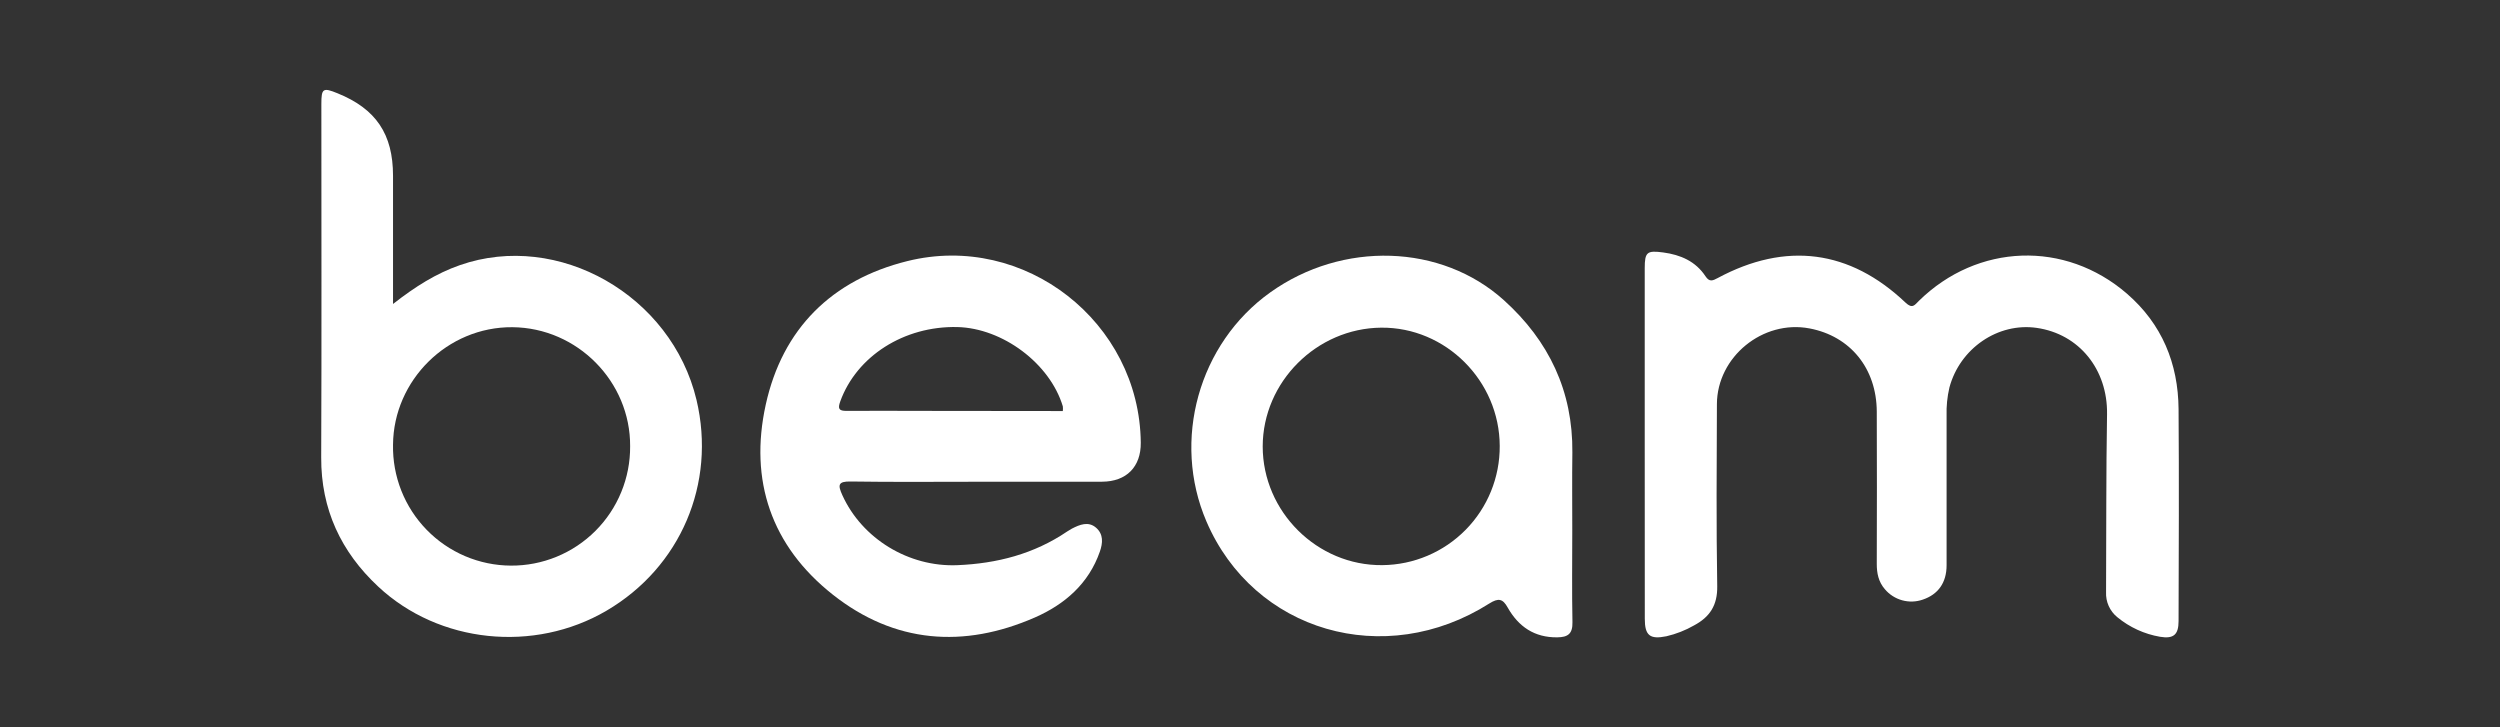
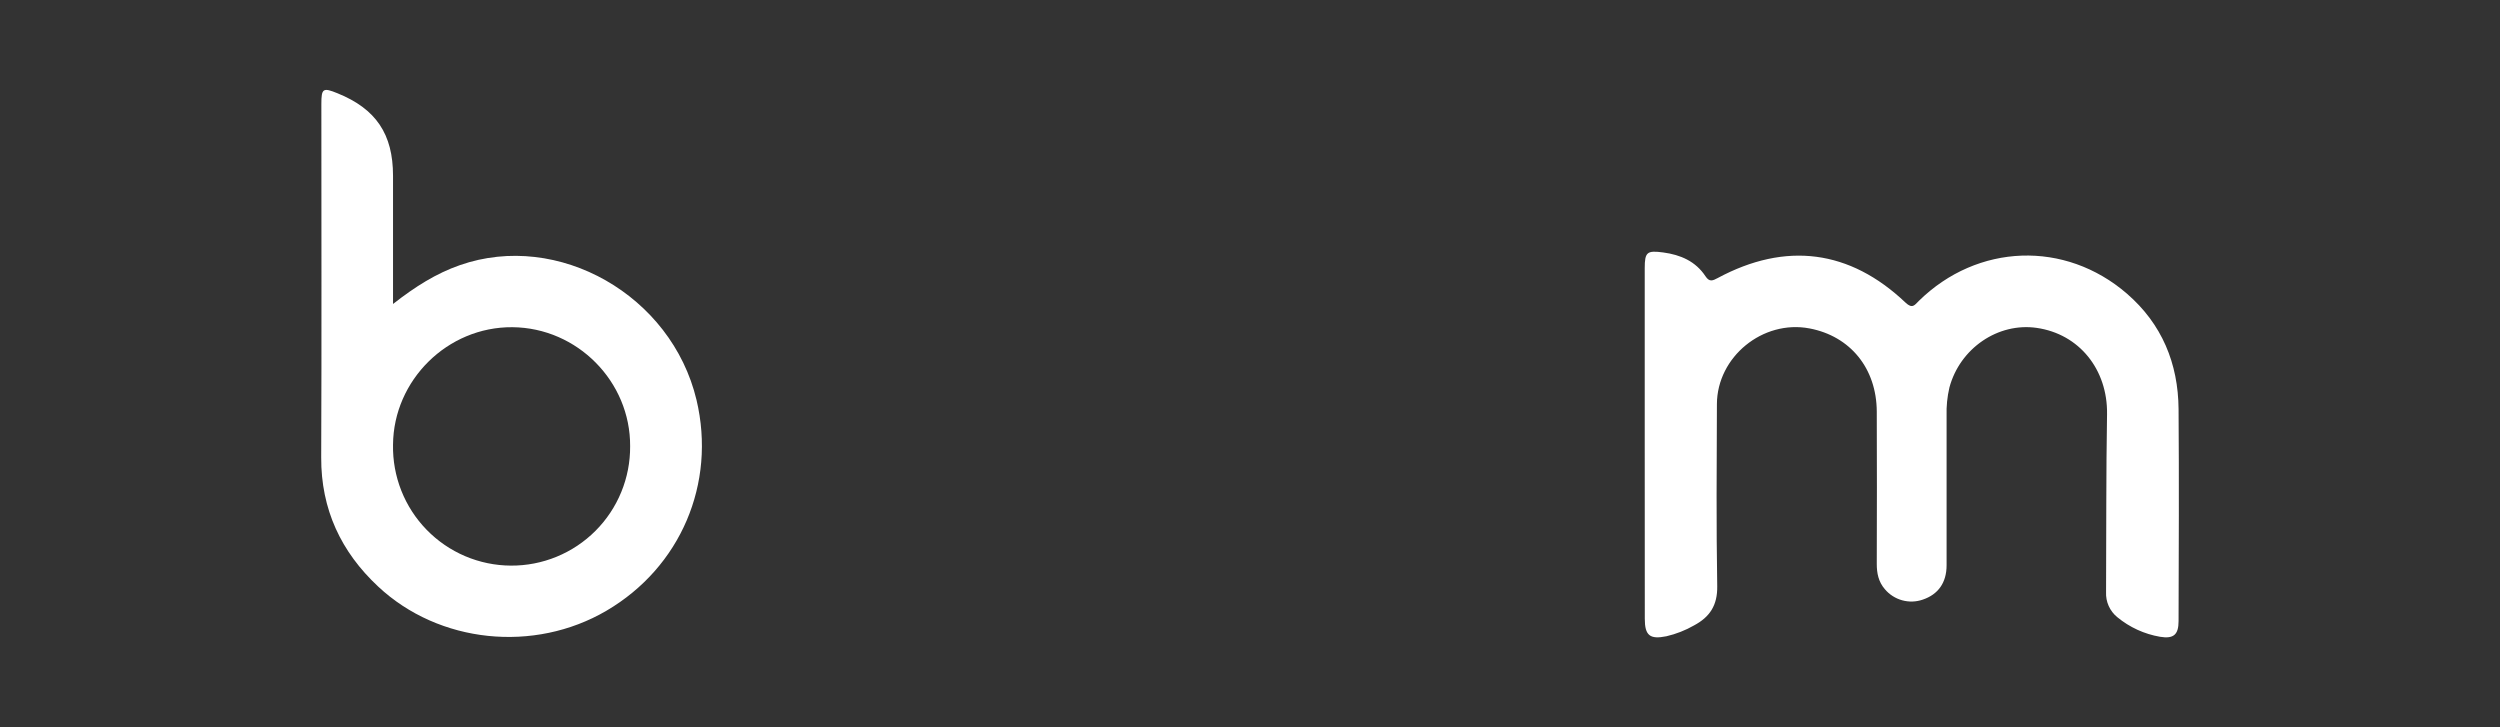
<svg xmlns="http://www.w3.org/2000/svg" width="110" height="32" viewBox="0 0 110 32" fill="none">
  <rect x="0" y="0" width="110" height="32" fill="#333333" stroke="none" />
  <path d="M72.368 19.513C72.368 16.941 72.368 14.37 72.368 11.798C72.368 11.087 72.471 11.014 73.181 11.108C73.944 11.21 74.606 11.495 75.043 12.158C75.215 12.418 75.36 12.352 75.58 12.233C78.573 10.626 81.388 10.985 83.844 13.316C84.15 13.606 84.248 13.417 84.433 13.236C87.011 10.709 90.862 10.566 93.587 12.923C95.124 14.254 95.841 15.99 95.857 17.999C95.881 21.11 95.866 24.219 95.857 27.329C95.857 27.924 95.639 28.119 95.041 28.018C94.35 27.899 93.702 27.602 93.161 27.156C92.997 27.023 92.868 26.854 92.782 26.662C92.696 26.47 92.657 26.261 92.667 26.051C92.68 23.435 92.667 20.828 92.71 18.218C92.738 16.263 91.49 14.697 89.615 14.427C87.913 14.181 86.236 15.327 85.774 17.051C85.679 17.459 85.637 17.877 85.65 18.296C85.65 20.488 85.65 22.681 85.65 24.874C85.65 25.643 85.272 26.157 84.608 26.381C84.315 26.485 83.997 26.496 83.697 26.413C83.397 26.331 83.129 26.159 82.93 25.92C82.654 25.6 82.577 25.224 82.578 24.809C82.586 22.578 82.586 20.345 82.578 18.112C82.57 16.209 81.413 14.79 79.616 14.45C77.567 14.061 75.553 15.699 75.544 17.778C75.533 20.449 75.514 23.118 75.558 25.793C75.572 26.634 75.231 27.148 74.538 27.518C74.158 27.736 73.747 27.897 73.32 27.996C72.596 28.143 72.371 27.962 72.371 27.228C72.368 24.657 72.367 22.086 72.368 19.513Z" fill="white" />
  <path d="M17.293 13.375C18.267 12.612 19.192 12.03 20.236 11.666C24.567 10.153 29.551 12.996 30.647 17.599C31.518 21.275 29.948 24.957 26.686 26.871C23.505 28.736 19.318 28.315 16.639 25.808C15.005 24.283 14.123 22.408 14.133 20.128C14.155 14.944 14.139 9.76 14.14 4.576C14.14 3.888 14.21 3.843 14.853 4.105C16.544 4.79 17.293 5.902 17.293 7.73V13.375ZM27.726 19.638C27.744 16.79 25.401 14.42 22.545 14.397C19.689 14.374 17.314 16.729 17.293 19.569C17.28 20.26 17.404 20.946 17.658 21.589C17.912 22.231 18.291 22.817 18.773 23.311C19.255 23.806 19.83 24.2 20.466 24.471C21.101 24.741 21.784 24.883 22.475 24.887C23.166 24.892 23.85 24.759 24.489 24.497C25.128 24.235 25.709 23.849 26.198 23.36C26.686 22.872 27.073 22.291 27.335 21.652C27.598 21.013 27.73 20.329 27.726 19.638Z" fill="white" />
-   <path d="M42.99 21.197C41.137 21.197 39.284 21.215 37.432 21.186C36.864 21.176 36.863 21.344 37.063 21.787C37.935 23.71 39.99 24.954 42.116 24.868C43.866 24.796 45.494 24.377 46.958 23.384C47.023 23.34 47.091 23.299 47.161 23.261C47.509 23.082 47.886 22.927 48.223 23.216C48.56 23.506 48.525 23.894 48.394 24.27C47.902 25.687 46.839 26.597 45.539 27.167C42.406 28.538 39.361 28.309 36.647 26.167C33.933 24.024 32.959 21.139 33.693 17.803C34.426 14.468 36.595 12.314 39.924 11.488C45.082 10.207 50.143 14.177 50.194 19.477C50.205 20.537 49.567 21.191 48.492 21.195C46.657 21.201 44.823 21.196 42.99 21.197ZM46.764 18.086C46.772 18.017 46.772 17.947 46.764 17.878C46.196 15.995 44.122 14.44 42.122 14.39C39.777 14.338 37.693 15.672 36.972 17.66C36.852 17.992 36.916 18.082 37.256 18.079C38.333 18.069 39.41 18.079 40.485 18.079L46.764 18.086Z" fill="white" />
-   <path d="M69.18 23.313C69.18 24.669 69.161 26.024 69.188 27.378C69.199 27.888 68.987 28.038 68.519 28.043C67.513 28.055 66.814 27.571 66.34 26.735C66.122 26.343 65.937 26.299 65.528 26.555C60.923 29.477 55.161 27.792 53.081 22.939C51.555 19.375 52.739 15.119 55.887 12.869C59.066 10.596 63.417 10.723 66.174 13.211C68.15 14.994 69.211 17.211 69.184 19.91C69.168 21.042 69.18 22.178 69.18 23.313ZM65.988 19.622C65.979 16.758 63.612 14.391 60.773 14.417C57.934 14.443 55.564 16.803 55.559 19.643C55.559 22.512 57.957 24.896 60.823 24.866C62.203 24.854 63.521 24.294 64.489 23.311C65.457 22.328 65.996 21.002 65.988 19.622Z" fill="white" />
</svg>